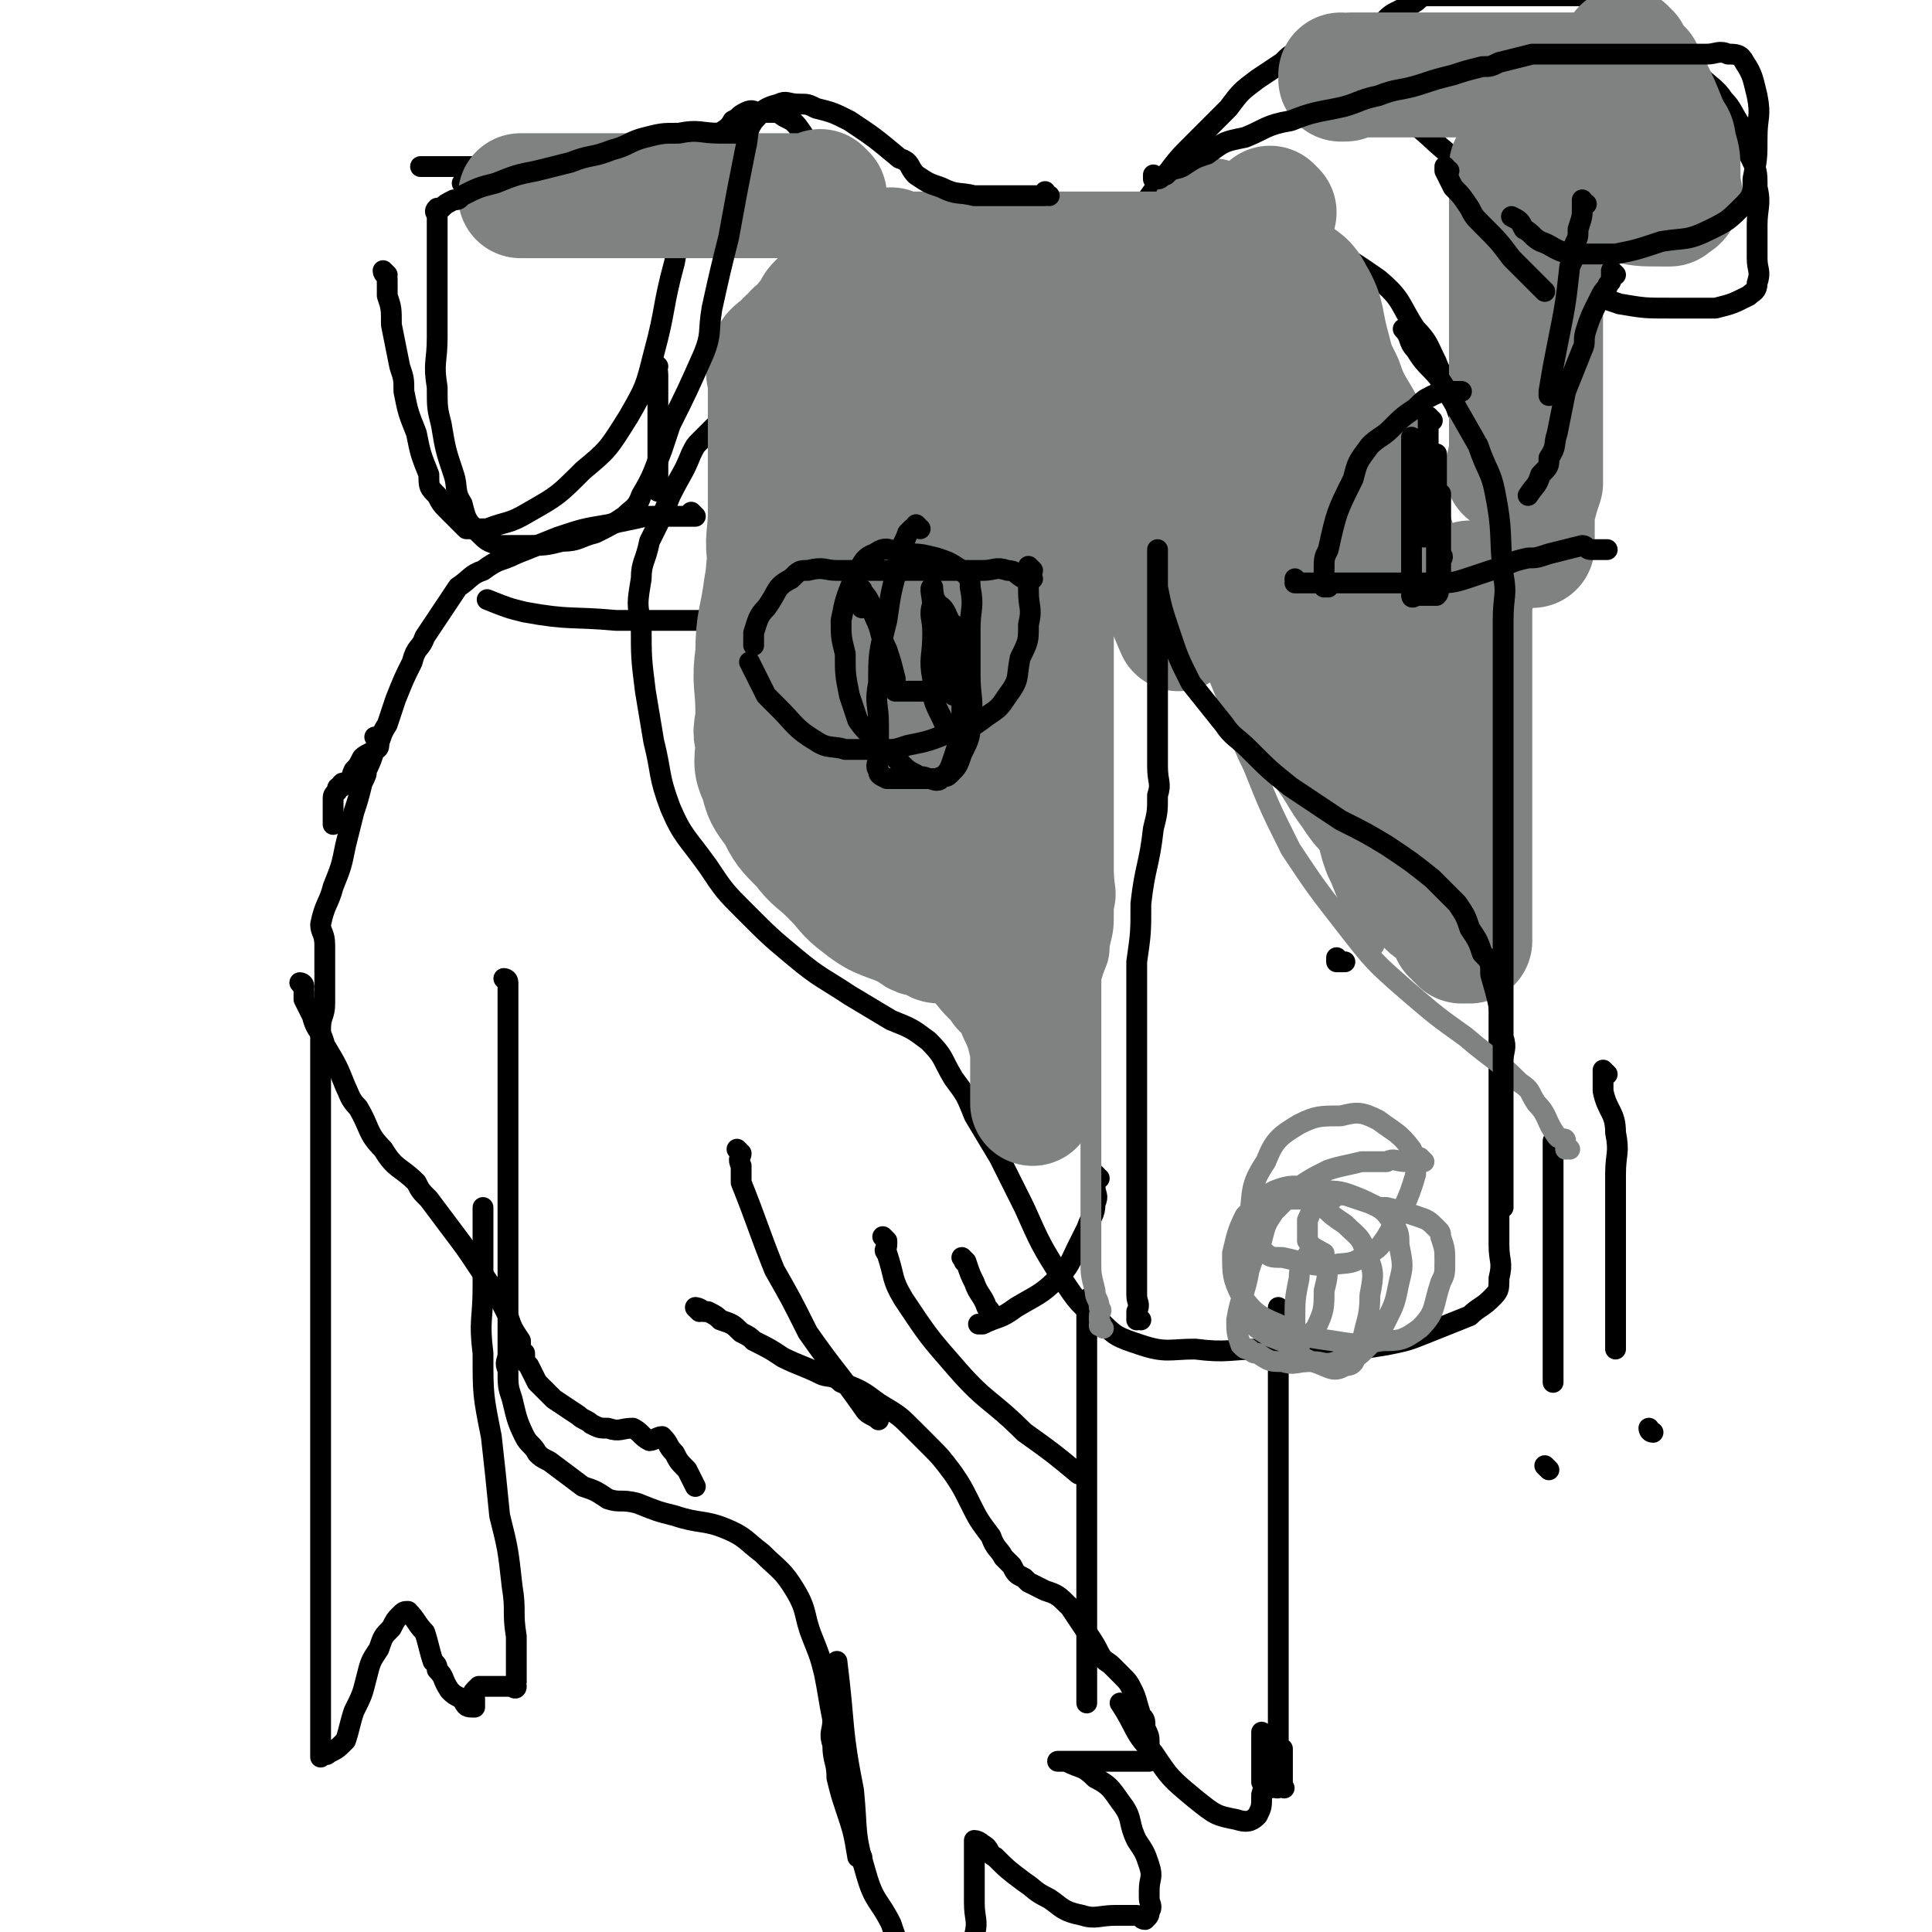
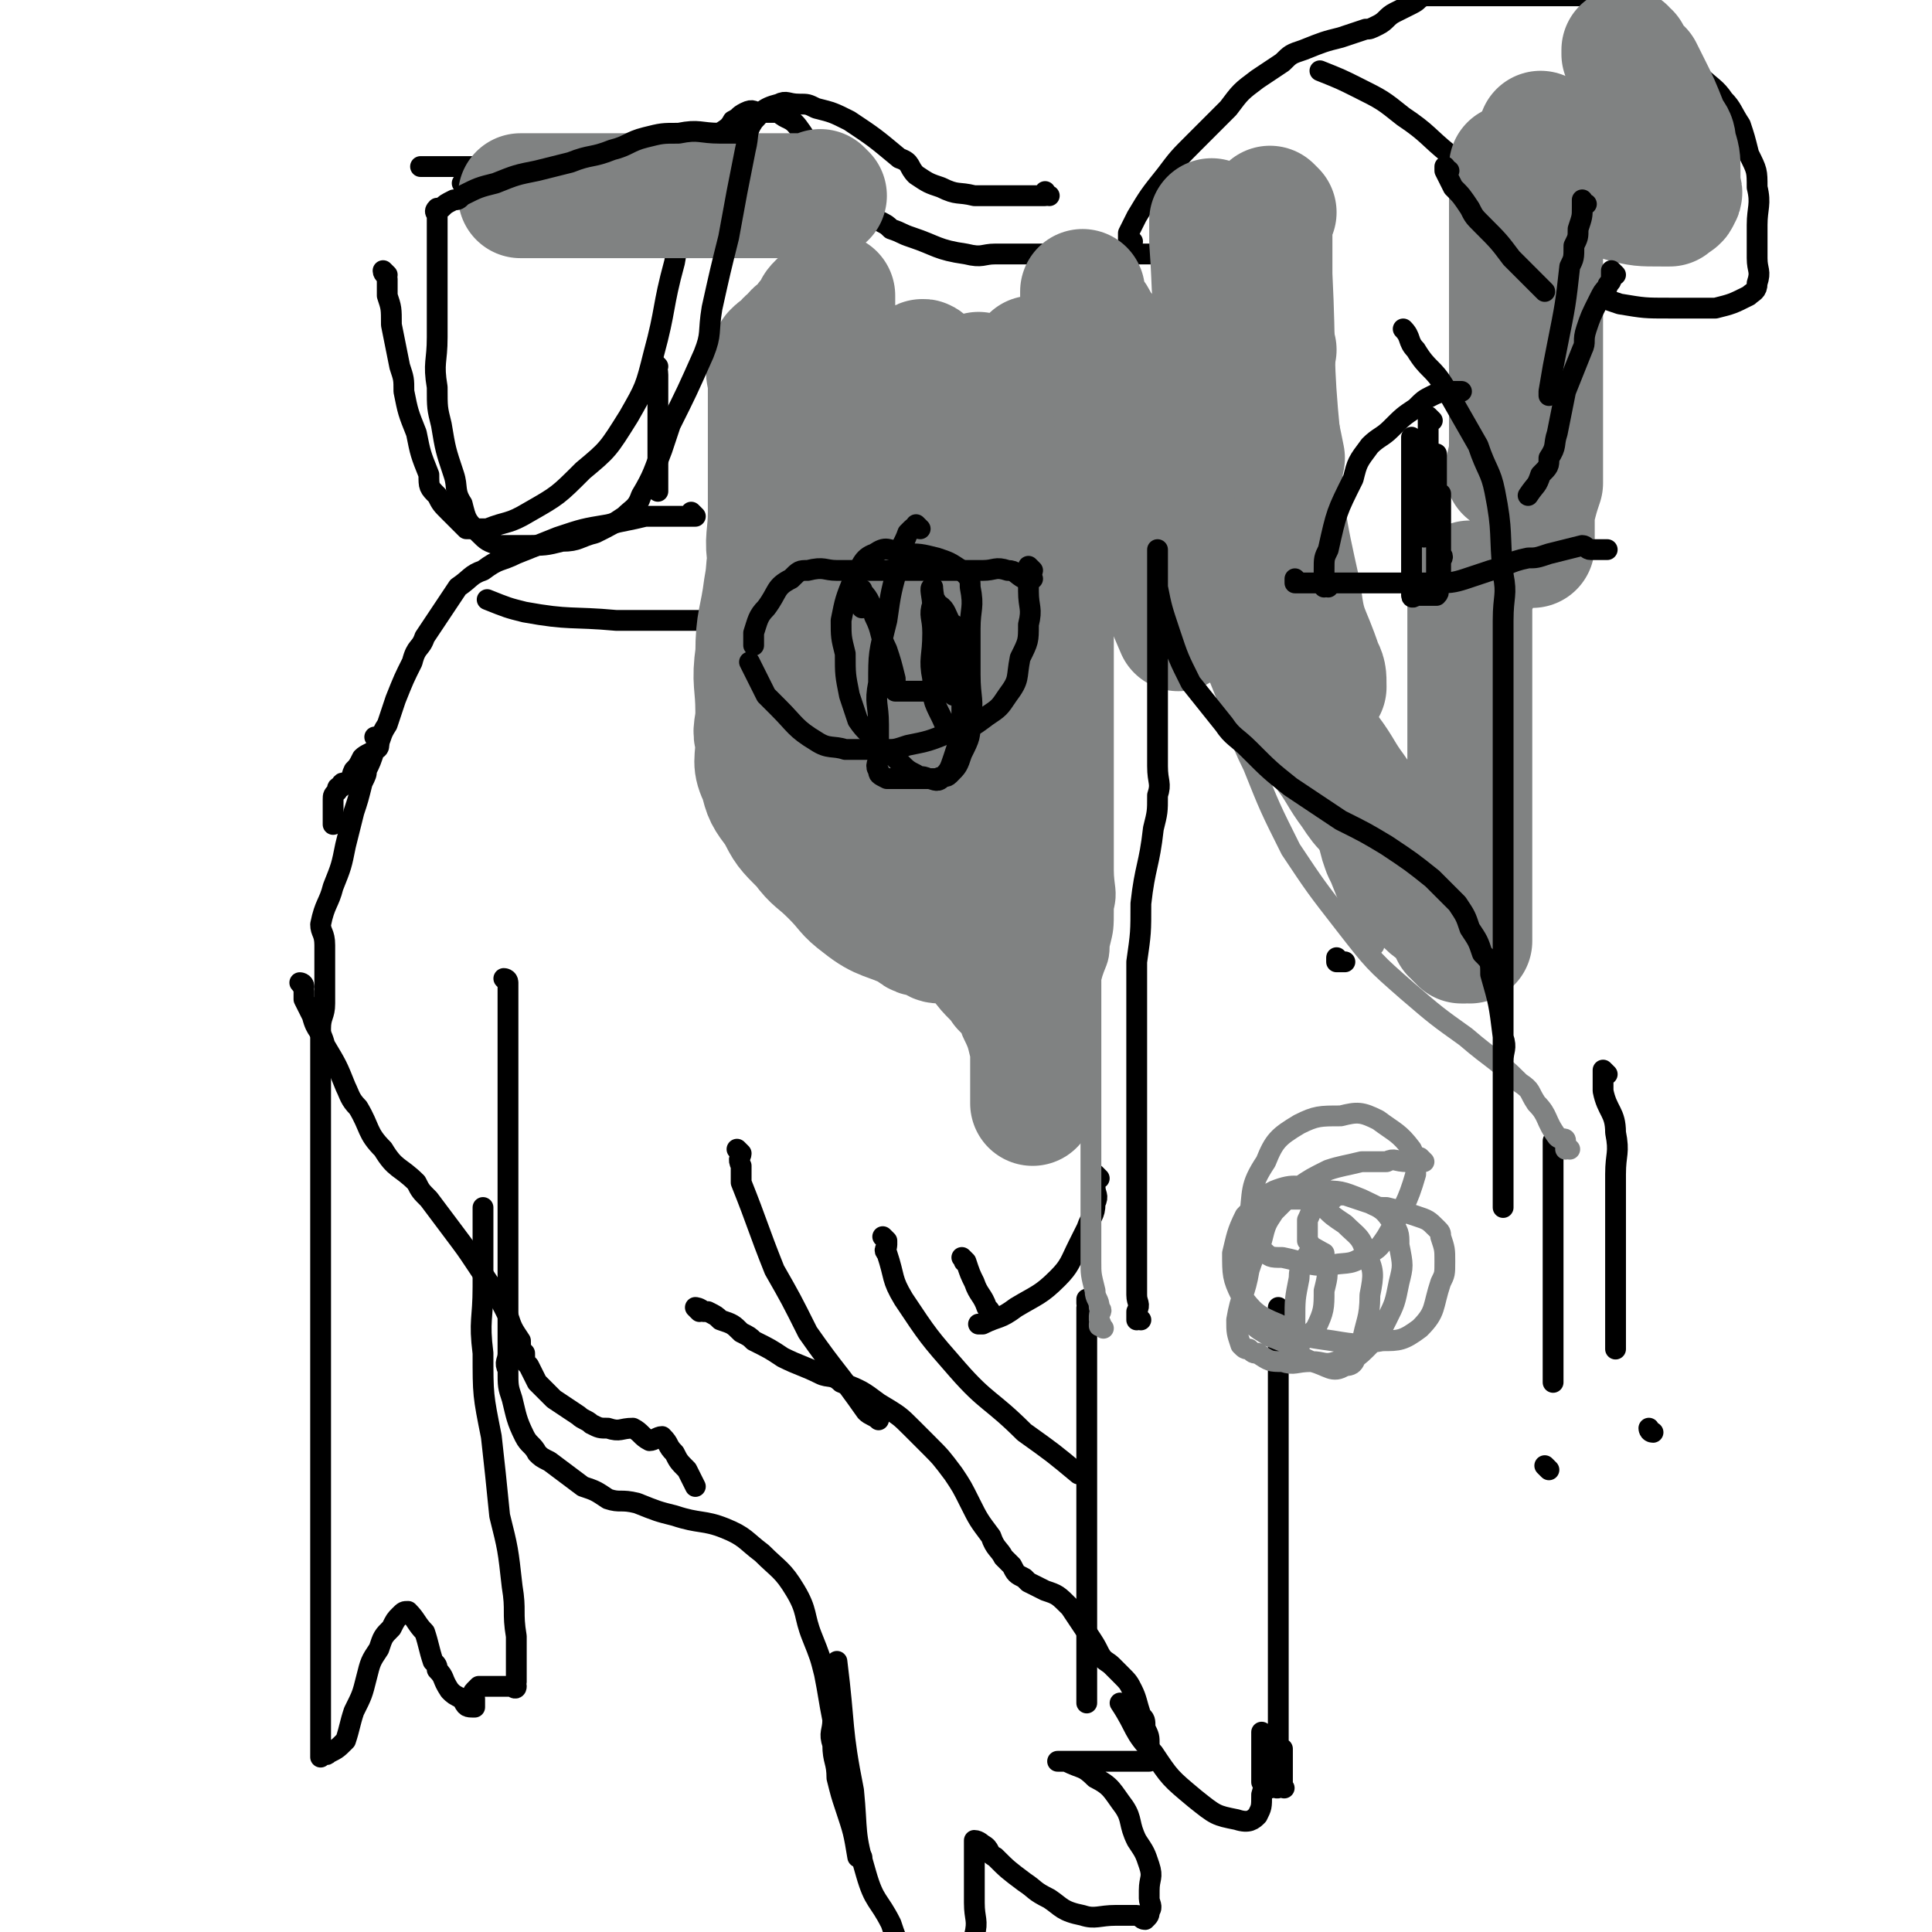
<svg xmlns="http://www.w3.org/2000/svg" viewBox="0 0 464 464" version="1.1">
  <g fill="none" stroke="#000000" stroke-width="5" stroke-linecap="round" stroke-linejoin="round">
    <path d="M397,344c-1,0 -1,-1 -1,-1 " />
    <path d="M322,231c0,0 -1,-1 -1,-1 0,0 0,0 0,1 0,0 0,0 0,0 1,0 0,-1 0,-1 0,0 0,1 0,1 1,0 1,0 1,0 1,0 1,0 1,0 " />
    <path d="M372,353c0,0 -1,-1 -1,-1 " />
-     <path d="M286,45c0,0 -1,0 -1,-1 0,0 0,1 0,1 0,0 0,0 0,0 1,0 0,-1 0,-1 1,1 2,1 3,2 1,0 1,0 2,1 4,1 4,1 7,3 6,2 6,2 12,5 11,5 12,5 22,12 6,5 5,6 9,12 3,3 3,4 5,8 1,3 2,3 3,6 2,4 1,4 3,8 1,2 1,2 2,4 1,2 1,2 3,3 1,1 1,1 1,2 1,1 1,1 1,2 1,2 1,2 2,4 0,2 0,3 1,5 0,3 0,3 0,5 0,3 0,3 0,6 0,2 0,2 0,5 0,3 0,3 0,6 0,5 0,5 0,10 0,8 0,8 0,15 0,3 0,3 0,6 0,3 0,3 0,6 0,4 0,4 0,8 0,2 0,2 0,5 0,3 0,3 0,6 0,5 0,5 0,9 0,3 0,3 0,6 0,2 -1,2 -1,5 0,2 0,2 0,5 0,4 0,4 0,8 0,4 0,4 0,8 0,5 0,5 0,9 0,4 0,4 0,8 0,3 0,3 0,6 0,2 0,2 0,3 0,4 0,4 0,7 0,2 0,2 0,3 0,3 0,3 0,6 0,3 0,3 0,6 0,5 0,5 0,11 0,4 1,4 0,8 0,3 0,3 -2,5 -2,2 -3,2 -5,4 -5,2 -5,2 -10,4 -5,2 -5,2 -10,3 -6,1 -6,1 -12,1 -4,1 -4,0 -8,0 -5,0 -5,0 -10,0 -8,0 -8,1 -16,0 -6,0 -7,1 -13,-1 -6,-2 -6,-2 -10,-6 -5,-4 -5,-4 -9,-10 -5,-8 -5,-8 -9,-17 -3,-6 -3,-6 -6,-12 -3,-5 -3,-5 -6,-10 -2,-5 -2,-5 -5,-9 -3,-5 -2,-5 -6,-9 -4,-3 -4,-3 -9,-5 -5,-3 -5,-3 -10,-6 -6,-4 -7,-4 -13,-9 -6,-5 -6,-5 -12,-11 -5,-5 -5,-5 -9,-11 -5,-7 -6,-7 -9,-14 -3,-8 -2,-8 -4,-16 -1,-6 -1,-6 -2,-12 -1,-8 -1,-8 -1,-16 -1,-5 -1,-5 0,-11 0,-4 1,-4 2,-9 3,-6 3,-6 5,-11 3,-6 3,-5 5,-10 1,-2 1,-2 2,-3 4,-4 4,-4 8,-8 4,-2 5,-2 9,-4 3,-3 3,-3 6,-6 2,-1 2,-1 4,-3 0,0 0,0 1,0 " />
    <path d="M186,143c0,0 -1,-1 -1,-1 0,0 0,0 1,1 0,0 0,0 0,0 -1,0 -1,-1 -2,0 0,0 0,0 -1,1 0,1 0,1 -1,1 -2,1 -2,1 -5,2 -3,1 -3,1 -6,2 -7,0 -7,0 -13,0 -5,0 -5,0 -10,0 -11,-1 -11,0 -22,-2 -4,-1 -4,-1 -9,-3 " />
    <path d="M93,66c0,0 -1,-1 -1,-1 0,0 1,1 1,1 0,0 0,0 0,0 0,0 -1,-1 -1,-1 0,0 1,1 1,1 0,0 0,0 0,0 0,0 -1,-1 -1,-1 0,1 1,1 1,2 0,2 0,2 0,4 1,3 1,3 1,7 1,5 1,5 2,10 1,3 1,3 1,6 1,5 1,5 3,10 1,5 1,5 3,10 0,3 0,3 2,5 1,2 1,2 3,4 1,1 1,1 2,2 1,1 1,1 2,2 1,0 1,0 2,0 1,0 1,0 1,0 1,0 1,0 2,0 5,-2 5,-1 10,-4 7,-4 7,-4 13,-10 6,-5 6,-5 11,-13 4,-7 4,-7 6,-15 3,-11 2,-11 5,-22 1,-5 0,-5 2,-9 1,-6 2,-6 4,-11 1,-4 0,-4 2,-7 1,-2 1,-2 3,-4 1,-1 2,-1 3,-3 2,-1 1,-1 3,-2 2,-1 2,0 3,0 1,0 1,0 1,0 1,0 1,0 3,0 0,0 0,0 1,0 2,2 3,1 5,4 3,4 2,5 4,9 1,5 1,5 3,9 1,2 1,2 2,4 1,1 1,1 2,2 1,2 1,2 2,3 " />
    <path d="M200,41c0,0 0,-1 -1,-1 -1,0 -1,1 -1,1 -3,0 -3,0 -6,0 -12,0 -12,0 -24,0 -11,0 -11,0 -23,0 -7,0 -7,-1 -14,0 -4,0 -4,0 -9,1 -3,1 -3,2 -6,2 -2,0 -2,0 -5,0 " />
    <path d="M152,40c0,0 -1,0 -1,-1 0,0 0,1 1,1 0,0 0,0 0,0 -1,0 -1,0 -3,0 -1,0 -1,0 -2,0 -4,0 -4,0 -7,0 -5,0 -5,0 -10,0 -6,0 -6,0 -12,0 -4,0 -4,0 -8,0 -5,0 -5,0 -9,0 " />
    <path d="M200,40c0,0 -1,0 -1,-1 0,0 0,1 1,1 0,0 0,0 0,0 0,0 -1,-1 -1,-1 0,1 1,2 1,3 1,1 1,1 1,1 1,2 1,3 2,4 2,2 2,2 4,4 2,2 2,1 4,2 2,1 2,1 3,2 3,1 2,1 5,2 6,2 6,3 13,4 4,1 4,0 7,0 3,0 3,0 6,0 4,0 4,0 9,0 2,0 2,0 5,0 2,0 2,0 4,0 0,0 0,0 1,0 1,0 1,0 2,0 2,0 2,0 4,0 1,0 1,0 3,0 1,0 1,0 3,0 1,0 1,0 3,0 " />
    <path d="M272,58c0,0 -1,-1 -1,-1 0,0 0,1 0,1 0,0 0,0 0,0 0,-1 0,-1 0,-2 1,-2 1,-2 2,-4 3,-5 3,-5 7,-10 3,-4 3,-4 7,-8 4,-4 4,-4 8,-8 3,-4 3,-4 7,-7 3,-2 3,-2 6,-4 2,-2 2,-2 5,-3 5,-2 5,-2 9,-3 3,-1 3,-1 6,-2 1,0 1,0 3,-1 2,-1 2,-2 4,-3 2,-1 2,-1 4,-2 2,-1 1,-1 3,-2 2,0 2,0 4,0 2,0 2,0 5,0 3,0 3,0 7,0 4,0 4,0 9,0 3,0 3,0 5,0 3,0 3,0 6,0 2,0 2,0 4,0 2,0 2,0 3,0 2,0 2,0 3,1 1,0 1,1 3,2 3,2 2,2 5,5 3,2 3,2 5,4 4,3 4,3 7,7 3,3 4,3 6,6 2,2 2,3 4,6 1,3 1,3 2,7 2,4 2,4 2,8 1,4 0,5 0,9 0,4 0,4 0,8 0,3 1,3 0,6 0,2 -1,2 -2,3 -4,2 -4,2 -8,3 -1,0 -1,0 -2,0 -5,0 -5,0 -9,0 -6,0 -6,0 -12,-1 -6,-2 -6,-2 -11,-5 -5,-4 -5,-4 -10,-9 -6,-5 -5,-6 -10,-11 -5,-6 -5,-6 -10,-11 -5,-4 -5,-5 -11,-9 -5,-4 -5,-4 -11,-7 -4,-2 -4,-2 -9,-4 " />
    <path d="M372,49c0,0 -1,0 -1,-1 0,0 0,1 0,1 0,0 0,0 0,0 1,0 0,-1 0,-1 0,1 0,1 0,2 0,1 0,1 0,2 0,3 0,3 0,6 0,2 0,2 0,4 0,8 0,8 0,16 0,2 0,2 0,5 0,4 0,4 0,9 0,4 0,4 0,7 0,1 0,1 0,3 0,2 0,2 0,4 0,1 0,1 0,2 0,1 0,1 0,2 0,1 0,1 0,2 0,1 0,1 0,2 0,0 0,0 0,0 " />
    <path d="M382,75c0,0 -1,-1 -1,-1 0,0 0,1 0,1 0,0 0,0 0,0 1,0 0,-1 0,-1 0,0 0,1 0,2 -1,4 -1,4 -3,8 -1,4 -1,4 -1,8 -2,6 -1,6 -2,12 -2,6 -2,6 -4,13 0,0 0,0 0,1 " />
    <path d="M167,124c0,0 -1,-1 -1,-1 0,0 1,1 1,1 -1,0 -1,0 -2,0 -1,0 -1,0 -2,0 -4,0 -4,0 -8,0 -4,1 -5,1 -9,2 -6,1 -6,1 -12,3 -5,2 -5,2 -10,4 -4,2 -4,1 -8,4 -3,1 -3,2 -6,4 -2,3 -2,3 -4,6 -2,3 -2,3 -4,6 -1,3 -2,2 -3,6 -2,4 -2,4 -4,9 -1,3 -1,3 -2,6 -2,3 -1,3 -3,6 -1,1 -2,1 -3,2 -1,2 -1,2 -2,3 -1,2 0,2 -1,3 0,0 -1,0 -1,0 -1,0 -1,0 -1,1 -1,0 -1,0 -1,1 -1,1 -1,1 -1,2 0,1 0,1 0,3 0,1 0,1 0,3 0,0 0,0 0,0 " />
    <path d="M91,178c0,0 -1,-1 -1,-1 0,0 1,0 1,1 0,0 0,0 0,0 0,1 0,1 0,1 0,1 -1,1 -1,1 -1,3 -1,3 -2,5 0,1 0,1 -1,3 -1,4 -1,4 -2,7 -1,4 -1,4 -2,8 -1,5 -1,5 -3,10 -1,4 -2,4 -3,9 0,2 1,2 1,5 0,4 0,4 0,7 0,4 0,4 0,7 0,3 -1,3 -1,6 0,4 0,4 0,9 0,3 0,3 0,6 0,5 0,5 0,9 0,5 0,5 0,9 0,3 0,3 0,5 0,8 0,8 0,15 0,7 0,7 0,14 0,5 0,5 0,11 0,4 0,4 0,8 0,4 0,4 0,8 0,4 0,4 0,7 0,4 0,4 0,9 0,5 0,5 0,10 0,4 0,4 0,8 0,5 0,5 0,9 0,4 0,4 0,8 0,4 0,4 0,8 0,3 0,3 0,6 0,3 0,3 0,6 0,2 0,2 0,4 0,2 0,2 0,3 0,1 0,2 0,3 0,0 0,-1 0,-1 1,0 1,1 2,0 2,-1 2,-1 4,-3 1,-3 1,-4 2,-7 2,-4 2,-4 3,-8 1,-4 1,-4 3,-7 1,-3 1,-3 3,-5 1,-2 1,-2 2,-3 1,-1 1,-1 2,-1 2,2 2,3 4,5 1,3 1,4 2,7 1,1 1,1 1,2 2,2 1,2 3,5 1,1 1,1 3,2 1,2 1,2 3,2 0,1 0,1 0,0 0,0 0,-1 0,-2 0,-1 -1,-1 0,-2 0,0 0,0 1,-1 1,0 1,0 2,0 1,0 1,0 2,0 0,0 0,0 1,0 1,0 1,0 1,0 1,0 1,0 1,0 0,0 0,0 1,0 0,0 0,0 1,0 0,0 0,0 0,0 0,1 -1,0 -1,0 0,0 1,0 1,-1 0,0 0,0 0,-1 0,-1 0,-1 0,-1 0,0 0,0 0,-1 0,0 0,0 0,-1 0,0 0,0 0,-1 0,-1 0,-1 0,-3 0,-2 0,-2 0,-3 -1,-6 0,-6 -1,-12 -1,-9 -1,-9 -3,-17 -1,-10 -1,-10 -2,-19 -2,-10 -2,-10 -2,-20 -1,-8 0,-8 0,-16 0,-5 0,-5 0,-10 0,-3 0,-3 0,-6 0,-1 0,-1 0,-3 " />
    <path d="M73,237c0,0 -1,-1 -1,-1 0,0 1,0 1,1 0,0 0,0 0,0 0,0 -1,-1 -1,-1 0,0 1,1 1,2 0,1 0,1 0,2 1,2 1,2 2,4 1,4 2,3 3,7 3,5 3,5 5,10 1,2 1,3 3,5 3,5 2,6 6,10 3,5 4,4 8,8 1,2 1,2 3,4 3,4 3,4 6,8 3,4 3,4 5,7 2,3 2,3 4,6 2,3 2,3 4,7 1,3 1,3 3,6 0,2 0,2 1,3 0,2 0,2 1,3 1,2 1,2 2,4 2,2 2,2 4,4 3,2 3,2 6,4 1,1 2,1 3,2 2,1 2,1 4,1 3,1 3,0 6,0 2,1 2,2 4,3 1,0 2,-1 3,-1 2,2 1,2 3,4 1,2 1,2 3,4 1,2 1,2 2,4 " />
    <path d="M122,236c0,0 -1,-1 -1,-1 0,0 1,0 1,1 0,1 0,1 0,2 0,1 0,1 0,2 0,2 0,2 0,5 0,2 0,2 0,5 0,6 0,6 0,12 0,7 0,7 0,14 0,4 0,4 0,8 0,7 0,7 0,13 0,7 0,7 0,14 0,7 0,7 0,14 0,2 -1,2 0,4 0,4 0,4 1,7 1,4 1,5 3,9 1,2 2,2 3,4 1,1 1,1 3,2 4,3 4,3 8,6 3,1 3,1 6,3 3,1 3,0 7,1 5,2 5,2 9,3 6,2 7,1 12,3 5,2 5,3 9,6 4,4 5,4 8,9 3,5 2,6 4,11 2,5 2,5 3,9 1,5 1,6 2,11 0,3 -1,3 0,6 0,4 1,4 1,8 1,4 1,4 2,7 2,6 2,6 3,12 0,0 0,0 1,0 " />
    <path d="M168,315c0,0 -1,-1 -1,-1 0,0 0,0 1,1 0,0 0,0 0,0 0,0 -1,-1 -1,-1 0,0 1,0 2,1 0,0 0,0 1,0 2,1 2,1 3,2 3,1 3,1 5,3 2,1 2,1 3,2 4,2 4,2 7,4 4,2 5,2 9,4 2,1 3,0 5,2 5,2 5,2 9,5 5,3 5,3 8,6 2,2 2,2 4,4 3,3 3,3 6,7 2,3 2,3 4,7 2,4 2,4 5,8 1,3 2,3 3,5 1,1 1,1 2,2 1,2 1,2 3,3 0,0 0,0 1,1 2,1 2,1 4,2 3,1 3,1 6,4 2,3 2,3 4,6 2,3 2,3 3,5 1,2 2,2 3,3 1,1 1,1 2,2 2,2 2,2 3,4 1,2 1,3 2,6 1,1 1,1 1,3 1,2 1,2 1,4 0,0 0,0 0,0 0,1 0,1 0,1 0,0 0,0 0,0 0,1 0,1 0,2 0,0 0,0 0,1 0,0 0,0 0,0 0,0 0,0 0,0 0,0 0,0 -1,0 0,0 0,0 -1,0 -1,0 -1,0 -2,0 -2,0 -2,0 -5,0 -3,0 -3,0 -6,0 -2,0 -2,0 -4,0 -1,0 -2,0 -3,0 0,0 1,0 2,0 4,2 4,1 7,4 4,2 4,3 7,7 2,3 1,4 3,8 2,3 2,3 3,6 1,3 0,3 0,6 0,1 0,1 0,2 0,1 1,2 0,3 0,1 0,1 -1,2 -1,0 -1,-1 -2,-1 -3,0 -3,0 -5,0 -4,0 -5,1 -8,0 -5,-1 -5,-2 -8,-4 -4,-2 -3,-2 -6,-4 -4,-3 -4,-3 -7,-6 -2,-1 -1,-2 -3,-3 0,0 -1,-1 -2,-1 0,3 0,4 0,8 0,3 0,3 0,7 0,4 1,4 0,8 0,3 1,4 0,6 -1,2 -2,2 -5,2 -3,1 -4,1 -7,-1 -3,-1 -3,-2 -6,-5 -1,-2 -1,-2 -2,-5 -3,-6 -4,-5 -6,-12 -3,-10 -2,-10 -3,-20 -3,-15 -2,-15 -4,-31 " />
    <path d="M262,313c0,0 -1,-1 -1,-1 0,0 0,0 0,1 1,0 0,0 0,1 0,2 0,2 0,4 0,6 0,6 0,12 0,10 0,10 0,19 0,10 0,10 0,19 0,8 0,8 0,17 0,5 0,5 0,11 0,4 0,4 0,8 0,2 0,2 0,5 0,0 0,0 0,0 " />
    <path d="M308,315c0,0 -1,-1 -1,-1 0,0 0,0 0,1 0,0 0,0 0,0 1,0 0,-1 0,-1 0,0 0,1 0,2 0,1 0,1 0,1 0,2 0,2 0,5 0,2 0,2 0,4 0,6 0,6 0,11 0,4 0,4 0,7 0,6 0,6 0,13 0,7 0,7 0,15 0,2 0,2 0,5 0,5 0,5 0,10 0,2 0,2 0,5 0,4 0,4 0,8 0,2 0,2 0,5 0,3 0,3 0,5 0,1 0,1 0,2 0,2 0,2 0,4 0,2 0,2 0,3 0,1 1,1 1,1 0,1 0,1 0,2 0,2 0,2 0,4 0,0 0,0 0,1 0,1 0,1 0,1 0,1 0,1 0,1 0,0 0,0 0,0 0,0 0,0 0,0 1,1 0,0 0,0 0,0 0,0 -1,0 0,1 -1,0 -1,0 -1,0 -1,1 -1,0 -1,0 -1,0 -2,-1 0,-2 0,-2 0,-4 0,-2 0,-2 0,-4 0,-1 0,-1 0,-2 0,-1 0,-2 0,-2 0,0 0,0 0,0 0,1 0,1 0,2 0,2 0,2 0,4 0,1 0,1 0,3 0,3 1,3 0,6 0,3 0,3 -1,5 -1,1 -2,2 -5,1 -5,-1 -5,-1 -10,-5 -6,-5 -6,-5 -10,-11 -5,-5 -4,-6 -8,-12 " />
    <path d="M178,277c0,0 -1,-1 -1,-1 0,0 0,0 1,1 0,0 0,0 0,0 0,1 -1,1 0,3 0,2 0,2 0,4 4,10 4,11 8,21 4,7 4,7 8,15 7,10 7,9 14,19 1,1 2,1 3,2 " />
    <path d="M213,298c0,0 -1,-1 -1,-1 0,0 0,0 1,1 0,0 0,0 0,0 0,0 0,0 0,1 0,1 -1,1 0,2 2,6 1,6 4,11 6,9 6,9 13,17 7,8 8,7 16,15 7,5 7,5 13,10 0,0 0,0 0,0 " />
    <path d="M232,303c0,0 -1,-1 -1,-1 0,0 0,0 1,1 0,0 0,0 0,0 0,0 -1,0 0,0 1,3 1,3 2,5 1,3 2,3 3,6 1,1 1,1 1,3 " />
    <path d="M264,283c0,0 -1,-1 -1,-1 0,0 0,0 0,1 1,0 0,0 0,1 0,1 0,1 0,1 0,2 1,2 0,4 0,3 -1,3 -2,6 -1,2 -1,2 -2,4 -2,4 -2,5 -5,8 -4,4 -5,4 -10,7 -4,3 -4,2 -8,4 0,0 0,0 -1,0 " />
    <path d="M374,275c0,0 -1,-1 -1,-1 0,0 0,0 0,1 0,0 0,0 0,1 0,0 0,0 0,1 0,3 0,3 0,6 0,5 0,5 0,10 0,6 0,6 0,13 0,6 0,6 0,12 0,4 0,4 0,8 0,3 0,3 0,6 0,0 0,0 0,0 " />
    <path d="M386,258c0,0 -1,-1 -1,-1 0,0 0,0 0,1 0,0 0,0 0,0 1,0 0,-1 0,-1 0,0 0,1 0,2 0,1 0,1 0,3 1,5 3,5 3,10 1,5 0,5 0,10 0,7 0,7 0,13 0,6 0,6 0,13 0,5 0,5 0,10 0,3 0,3 0,6 " />
  </g>
  <g fill="none" stroke="#808282" stroke-width="5" stroke-linecap="round" stroke-linejoin="round">
    <path d="M342,279c0,0 -1,-1 -1,-1 0,0 0,0 0,1 0,0 0,0 0,0 -1,0 -1,0 -2,0 -1,0 -1,0 -1,0 -3,0 -3,-1 -5,0 -3,0 -3,0 -6,0 -4,1 -5,1 -8,2 -4,2 -4,2 -7,4 -3,3 -3,3 -6,6 -2,3 -2,3 -3,7 -2,4 -2,4 -3,7 -1,6 -2,6 -3,12 0,3 0,3 1,6 1,1 1,1 2,1 1,1 1,1 2,1 3,2 3,2 6,2 3,1 3,0 7,0 3,0 3,1 6,0 3,0 4,0 7,-3 3,-3 3,-3 5,-7 2,-4 2,-4 3,-9 1,-4 1,-4 0,-9 0,-3 0,-3 -2,-6 -2,-3 -3,-3 -7,-5 -5,-2 -5,-2 -10,-2 -5,-1 -6,-2 -11,0 -4,2 -4,3 -7,6 -2,4 -2,5 -3,9 0,5 0,6 2,10 3,4 4,5 9,7 5,3 6,3 13,4 6,1 6,1 12,0 4,0 5,0 9,-3 4,-4 3,-5 5,-11 1,-2 1,-2 1,-5 0,-3 0,-3 -1,-6 0,-1 0,-1 -1,-2 -2,-2 -2,-2 -5,-3 -3,-1 -3,-1 -7,-2 -2,0 -2,0 -4,-1 -3,-1 -3,-1 -6,-2 -2,0 -2,0 -3,1 -3,0 -3,0 -6,0 -3,0 -3,0 -5,0 -1,0 -1,-1 -2,0 -1,0 -1,0 -2,2 -1,1 -1,2 -2,3 0,1 -1,1 -1,2 0,3 0,4 1,5 2,2 2,2 5,2 5,1 6,2 11,2 4,-1 5,0 8,-2 4,-2 4,-2 6,-5 4,-7 5,-8 7,-15 0,-3 0,-4 -1,-6 -3,-4 -4,-4 -8,-7 -4,-2 -5,-2 -9,-1 -5,0 -6,0 -10,2 -5,3 -6,4 -8,9 -4,6 -3,7 -4,14 -2,6 -2,6 -2,13 0,5 0,5 2,10 1,3 2,3 5,5 3,1 4,2 6,1 3,0 3,-1 5,-3 2,-4 2,-5 2,-9 1,-4 1,-4 0,-7 0,-1 0,-2 0,-2 -2,-1 -3,-2 -3,-1 -2,3 -3,4 -3,7 -1,5 -1,5 -1,10 0,4 0,4 1,7 0,2 1,2 3,3 4,1 5,3 8,1 3,0 2,-2 4,-5 1,-6 2,-6 2,-12 1,-5 1,-6 -1,-10 -1,-4 -2,-4 -5,-7 -3,-2 -3,-2 -5,-4 -1,-1 -2,-1 -2,0 -1,0 -1,1 -2,3 0,2 0,3 0,5 1,1 1,2 2,3 1,0 1,0 2,0 " />
    <path d="M265,319c0,0 -1,-1 -1,-1 0,0 0,0 0,0 0,0 0,0 0,0 1,1 0,0 0,0 0,0 0,1 0,0 1,0 0,0 0,-1 0,0 0,0 0,-1 0,-1 1,-1 0,-2 0,-2 -1,-2 -1,-4 -1,-4 -1,-4 -1,-7 0,-9 0,-9 0,-18 0,-8 0,-8 0,-16 0,-6 0,-6 0,-13 0,-5 0,-5 0,-11 0,-5 0,-5 0,-10 1,-4 2,-4 2,-8 1,-4 1,-4 1,-9 1,-4 0,-5 0,-9 0,-5 0,-5 0,-11 0,-5 0,-5 0,-11 0,-4 0,-4 0,-8 0,-6 0,-6 0,-11 0,-8 0,-8 0,-15 0,-7 0,-7 0,-14 0,-6 0,-6 0,-13 0,-6 0,-6 0,-12 0,-4 0,-4 0,-9 0,-3 0,-3 0,-7 0,-1 1,-1 0,-3 0,-1 0,-1 -1,-2 " />
    <path d="M377,276c0,0 -1,-1 -1,-1 0,0 0,0 0,1 0,0 0,0 0,0 1,0 0,0 0,-1 0,0 0,0 0,-1 0,-1 -1,0 -2,-1 -3,-4 -2,-5 -5,-8 -2,-3 -1,-3 -4,-5 -6,-6 -6,-5 -13,-11 -7,-5 -7,-5 -14,-11 -8,-7 -8,-7 -15,-16 -7,-9 -7,-9 -13,-18 -5,-10 -5,-10 -9,-20 -4,-8 -3,-8 -6,-17 -3,-11 -4,-11 -6,-23 -3,-10 -2,-10 -4,-20 -1,-8 -1,-8 -2,-15 0,-6 0,-6 0,-11 0,-1 0,-1 0,-1 " />
    <path d="M318,197c0,0 -1,0 -1,-1 0,0 0,0 0,0 1,-3 0,-3 0,-6 0,-3 0,-3 0,-5 0,-9 0,-9 0,-18 0,-16 1,-16 0,-32 0,-6 0,-6 -2,-12 -1,-5 -2,-11 -3,-9 -1,6 0,12 0,24 1,15 1,15 2,30 1,11 1,11 2,22 1,8 2,8 4,16 1,3 1,3 2,5 2,5 2,5 4,10 1,2 2,2 3,4 1,1 0,1 1,2 " />
  </g>
  <g fill="none" stroke="#808282" stroke-width="30" stroke-linecap="round" stroke-linejoin="round">
    <path d="M249,257c0,0 -1,-1 -1,-1 0,0 0,0 0,1 0,0 0,0 0,0 1,0 0,0 0,-1 0,-2 0,-2 0,-4 1,-3 0,-3 0,-6 0,-14 0,-14 0,-27 0,-11 0,-11 0,-23 0,-9 0,-9 0,-19 0,-12 0,-12 0,-23 0,-5 0,-5 0,-9 0,-6 0,-6 0,-12 0,-3 0,-3 0,-5 0,-4 0,-4 0,-7 0,-4 0,-4 0,-8 0,-3 0,-3 0,-6 0,-1 0,-1 0,-3 0,-2 0,-2 0,-5 0,-3 0,-3 0,-5 0,-2 0,-2 0,-4 0,-2 0,-2 0,-3 0,0 0,-1 0,-1 0,1 0,2 0,3 0,2 0,2 0,4 0,10 0,10 0,21 0,15 0,15 0,30 0,15 0,15 0,30 0,8 0,8 0,16 0,9 0,9 0,17 0,7 0,7 0,13 0,7 0,7 0,15 0,5 0,5 0,11 0,2 0,2 0,5 0,4 0,4 0,7 0,2 0,2 0,3 0,1 0,1 0,2 0,1 0,1 0,2 0,0 0,0 0,0 0,0 0,0 0,0 0,-1 0,-1 0,-2 0,-1 0,-1 0,-2 0,-5 1,-5 0,-9 -1,-4 -1,-5 -3,-9 -1,-3 -1,-3 -4,-6 -2,-3 -3,-3 -5,-6 -3,-4 -3,-4 -6,-7 -4,-4 -4,-4 -8,-8 -4,-3 -5,-2 -8,-6 -6,-6 -5,-6 -10,-12 -5,-5 -5,-5 -8,-11 -3,-4 -3,-5 -4,-9 -2,-7 -2,-7 -4,-15 -1,-7 -2,-7 -3,-14 0,-7 0,-7 0,-14 -1,-6 0,-6 0,-12 0,-5 0,-5 0,-11 0,-5 0,-5 0,-9 0,-4 0,-4 0,-7 0,-3 0,-3 0,-5 0,-1 -1,-1 0,-3 0,-1 0,-1 1,-3 1,-1 1,-1 3,-2 0,-1 0,-1 1,-1 1,-2 1,-2 3,-3 1,-2 1,-2 3,-4 0,-1 0,-1 1,-2 2,-1 2,-1 3,-2 0,0 0,0 0,0 0,2 0,2 0,4 0,2 0,2 0,4 -2,11 -2,11 -4,23 -3,21 -3,21 -6,43 0,5 0,5 -1,10 0,7 -1,7 -1,14 -1,4 -1,5 1,8 1,1 4,2 5,0 7,-10 6,-12 10,-24 5,-16 4,-17 9,-33 2,-8 2,-8 4,-16 1,-6 1,-6 3,-13 1,-2 1,-5 2,-4 1,2 0,5 1,11 0,19 0,19 0,38 0,14 0,14 0,28 0,11 -1,11 0,22 0,7 0,8 2,13 1,2 3,1 3,0 3,-14 2,-15 3,-30 2,-19 2,-19 3,-38 1,-9 1,-9 1,-18 1,-5 0,-5 0,-11 0,-5 0,-5 0,-9 0,-1 0,-4 0,-3 0,4 0,6 0,13 0,24 0,24 0,49 0,17 0,17 0,35 0,8 0,8 0,15 0,5 0,5 0,9 0,1 1,3 0,2 0,-8 1,-11 0,-21 -1,-14 -1,-14 -4,-28 -2,-12 -1,-12 -4,-24 -3,-9 -3,-9 -6,-17 -2,-3 -2,-3 -4,-6 -2,-2 -2,-3 -6,-4 -3,-2 -3,-2 -7,-2 -4,0 -4,-1 -7,1 -4,2 -4,3 -6,7 -3,6 -3,6 -5,12 -2,5 -1,5 -2,10 -1,8 -2,8 -2,16 -1,7 0,7 0,14 0,4 -1,4 0,7 0,5 -1,5 1,9 1,4 1,4 4,8 2,4 2,4 6,8 3,4 3,3 7,7 4,4 3,4 7,7 5,4 6,3 12,6 2,2 2,1 5,2 1,1 1,1 2,1 " />
-     <path d="M215,61c0,0 -1,-1 -1,-1 0,0 0,1 1,1 0,0 0,0 0,0 0,0 -1,-1 -1,-1 0,0 1,1 1,1 1,0 1,0 1,0 2,0 2,0 5,0 2,0 2,0 3,0 5,0 5,0 10,0 5,0 5,0 10,0 5,0 5,0 10,0 2,0 2,0 4,0 3,0 3,0 6,0 3,0 3,0 6,0 2,0 2,0 4,0 1,0 1,0 2,0 1,0 1,0 2,0 1,0 1,0 2,0 2,0 2,0 3,0 2,0 2,0 4,0 3,0 3,0 5,0 1,0 1,0 2,0 2,0 2,0 3,0 1,0 1,0 3,0 0,0 0,0 0,0 1,0 1,0 2,0 0,0 0,0 1,0 0,0 0,0 1,0 0,1 0,1 1,1 2,2 2,1 4,3 3,3 4,2 6,6 3,5 2,6 4,13 1,4 1,4 3,8 2,6 3,6 6,12 1,5 1,5 2,10 2,6 2,6 3,12 2,5 2,5 3,10 2,6 3,6 4,12 2,4 2,4 2,9 1,3 0,3 0,7 1,4 2,4 3,9 1,3 0,4 1,8 0,1 1,1 1,2 1,1 1,0 2,1 " />
    <path d="M354,141c0,0 -1,-1 -1,-1 0,0 0,1 0,2 0,1 0,1 0,2 0,4 0,4 0,9 0,3 0,3 0,6 0,8 0,8 0,15 0,8 0,8 0,15 0,4 0,4 0,7 0,10 0,10 0,19 0,1 0,1 0,2 0,2 0,2 0,3 0,1 0,1 0,2 0,2 0,2 0,3 0,1 0,1 0,1 0,0 0,0 0,0 0,-1 0,0 -1,0 0,0 0,0 -1,0 0,-1 0,-1 -1,-1 0,-1 0,-1 -1,-1 -1,-2 -1,-2 -2,-4 -2,-2 -2,-1 -4,-3 -1,-2 -1,-2 -2,-4 -2,-3 -2,-3 -4,-6 -4,-6 -4,-6 -8,-12 -2,-2 -2,-2 -4,-5 -3,-4 -3,-5 -6,-9 -3,-4 -3,-4 -6,-8 -3,-4 -3,-3 -5,-7 -2,-2 -1,-2 -2,-4 -2,-5 -2,-5 -4,-10 -4,-9 -4,-9 -9,-18 -2,-3 -2,-3 -4,-7 -3,-6 -2,-6 -6,-12 -4,-8 -4,-7 -8,-15 -3,-5 -3,-5 -6,-11 -2,-3 -2,-3 -3,-5 -2,-3 -2,-3 -3,-7 -1,-2 -2,-2 -3,-5 0,-1 0,-1 0,-2 " />
    <path d="M268,83c0,0 -1,-1 -1,-1 0,0 0,0 0,1 1,0 0,0 0,1 0,1 0,1 0,2 0,1 0,1 0,3 0,2 0,2 0,4 3,17 2,17 6,33 4,13 5,13 10,25 " />
    <path d="M292,54c0,0 -1,-1 -1,-1 0,0 0,1 0,1 0,0 0,0 0,0 0,1 0,1 0,2 0,1 0,1 0,2 1,13 0,14 3,26 8,33 10,33 19,66 " />
    <path d="M306,51c0,0 -1,-1 -1,-1 0,1 0,2 0,4 0,2 0,2 0,5 0,3 0,3 0,7 1,20 0,20 2,40 1,19 1,19 5,37 1,9 2,8 5,17 1,2 1,2 1,5 " />
    <path d="M306,84c0,0 -1,-1 -1,-1 0,0 0,1 0,2 0,1 0,1 0,2 0,4 0,4 0,8 1,3 1,3 1,6 1,4 1,4 2,9 " />
-     <path d="M323,19c0,0 -1,0 -1,-1 0,0 0,1 0,1 0,0 0,0 0,0 1,0 0,0 0,-1 0,0 0,1 0,1 1,0 1,0 1,0 1,0 0,-1 1,-1 2,0 2,0 4,0 4,0 4,0 8,0 3,0 3,0 6,0 6,0 6,0 12,0 3,0 3,0 5,0 3,0 3,0 6,0 2,0 2,0 3,0 3,0 3,0 5,0 2,0 2,0 4,0 1,0 1,0 2,0 1,1 1,1 2,2 2,1 1,1 2,2 1,1 1,1 2,1 1,0 1,0 1,0 1,0 1,0 2,0 0,0 -1,0 -1,0 1,1 1,1 1,2 1,1 1,1 1,1 0,0 0,0 0,0 0,0 0,0 0,0 1,0 0,-1 0,-1 0,1 0,1 0,2 0,0 1,0 1,0 0,0 0,1 0,1 0,1 1,1 1,2 1,1 1,1 1,2 0,1 0,1 0,3 0,1 0,1 0,3 0,1 0,1 0,3 0,1 0,1 0,3 0,0 0,0 0,0 -2,0 -2,0 -4,0 -1,0 -1,0 -2,-1 -3,-2 -3,-2 -6,-4 -3,-3 -3,-3 -5,-6 -2,-3 -2,-3 -3,-6 -1,-1 -1,-1 -1,-1 " />
    <path d="M391,13c0,0 -1,0 -1,-1 0,0 0,1 0,1 0,0 0,0 0,0 1,0 0,-1 0,-1 0,0 0,1 0,1 1,1 1,1 2,2 1,1 1,1 2,2 1,2 1,2 2,4 2,4 2,4 4,9 1,3 2,2 2,5 1,3 1,3 1,6 0,2 0,2 0,4 0,1 1,1 0,2 0,1 -1,1 -2,2 -1,0 -1,0 -2,0 -5,0 -5,0 -9,-1 -3,-1 -3,-1 -6,-3 -3,-2 -3,-2 -5,-5 -2,-2 -2,-2 -3,-4 -2,-1 -2,-1 -3,-2 -1,-1 -2,-1 -3,-2 0,0 0,0 0,0 0,4 0,4 0,7 0,7 0,7 0,14 0,12 0,12 0,24 0,10 0,10 0,20 0,4 0,4 0,9 0,5 0,5 0,10 -1,3 -1,3 -2,7 0,2 0,2 0,4 0,2 0,2 0,3 0,1 0,1 0,1 0,0 0,0 0,0 0,-5 0,-5 0,-10 0,-7 0,-7 0,-15 0,-10 0,-10 0,-19 0,-10 0,-10 0,-19 0,-7 0,-7 0,-13 " />
    <path d="M364,41c0,0 -1,0 -1,-1 0,0 0,1 0,1 0,0 0,0 0,0 0,0 0,0 0,1 0,1 0,1 0,2 0,15 0,15 0,30 0,16 0,16 0,32 0,3 0,3 -1,7 " />
    <path d="M198,47c0,0 -1,0 -1,-1 0,0 0,1 1,1 0,0 0,0 0,0 0,0 0,0 -1,-1 0,0 0,1 0,1 -4,0 -4,0 -7,0 -4,0 -4,0 -8,0 -9,0 -9,0 -19,0 -9,0 -9,0 -19,0 -3,0 -3,0 -5,0 -7,0 -7,0 -14,0 " />
  </g>
  <g fill="none" stroke="#000000" stroke-width="5" stroke-linecap="round" stroke-linejoin="round">
    <path d="M274,317c0,0 -1,-1 -1,-1 0,0 0,0 0,1 0,0 0,0 0,0 1,0 0,0 0,-1 0,0 0,0 0,-1 1,-2 0,-2 0,-4 0,-5 0,-5 0,-10 0,-6 0,-6 0,-13 0,-7 0,-7 0,-15 0,-8 0,-8 0,-15 0,-11 0,-11 0,-21 0,-3 0,-3 0,-6 1,-7 1,-7 1,-14 1,-9 2,-9 3,-18 1,-4 1,-4 1,-8 1,-3 0,-3 0,-7 0,-4 0,-4 0,-7 0,-5 0,-5 0,-9 0,-3 0,-3 0,-6 0,-3 0,-3 0,-5 0,-5 0,-5 0,-10 0,-4 0,-4 0,-8 0,-2 0,-2 0,-4 0,-1 0,-2 0,-3 0,0 0,1 0,1 0,4 0,4 0,8 1,5 1,5 3,11 2,6 2,6 5,12 4,5 4,5 8,10 2,3 3,3 6,6 5,5 5,5 10,9 6,4 6,4 12,8 6,3 6,3 11,6 6,4 6,4 11,8 3,3 3,3 6,6 2,3 2,3 3,6 2,3 2,3 3,6 2,2 2,2 2,5 2,7 2,7 3,15 1,3 0,3 0,6 0,6 0,6 0,13 0,5 0,5 0,9 0,3 0,3 0,7 0,2 0,2 0,3 0,1 0,3 0,3 0,-1 0,-2 0,-4 0,-4 0,-4 0,-7 0,-3 0,-3 0,-7 0,-7 0,-7 0,-14 0,-8 0,-8 0,-16 0,-10 0,-10 0,-19 0,-4 0,-4 0,-8 0,-3 0,-3 0,-6 0,-4 0,-4 0,-9 0,-2 0,-2 0,-5 0,-5 0,-5 0,-10 0,-6 0,-6 0,-12 0,-6 0,-6 0,-12 0,-6 0,-6 0,-12 0,-6 1,-6 0,-11 -1,-10 0,-10 -2,-20 -1,-5 -2,-5 -4,-11 -4,-7 -4,-7 -8,-14 -3,-5 -4,-4 -7,-9 -2,-2 -1,-3 -3,-5 " />
-     <path d="M278,43c0,0 -1,0 -1,-1 0,0 0,1 0,1 0,0 0,0 0,0 1,0 0,-1 0,-1 0,0 1,1 1,1 1,0 1,-1 2,-1 2,-2 2,-1 4,-2 3,-2 3,-2 6,-3 4,-3 4,-3 9,-4 5,-2 5,-3 11,-4 5,-2 6,-2 11,-3 5,-1 5,-2 10,-3 5,-2 5,-1 11,-3 3,-1 3,-1 7,-2 3,-1 3,-1 7,-2 2,0 2,0 4,-1 4,-1 4,-1 8,-2 4,0 4,0 9,0 1,0 1,0 3,0 2,0 2,0 5,0 4,0 4,0 8,0 5,0 5,0 9,0 4,0 4,0 8,0 2,0 3,-1 5,0 2,0 3,0 4,2 2,3 2,4 3,8 1,5 0,5 0,10 0,5 0,5 -1,10 0,3 0,4 -2,6 -4,4 -4,4 -8,6 -6,3 -6,2 -12,3 -6,2 -6,2 -11,3 -5,0 -6,0 -11,0 -4,-1 -4,-2 -7,-3 -2,-1 -2,-2 -4,-3 -1,-2 -1,-2 -3,-3 " />
    <path d="M348,41c0,0 -1,0 -1,-1 0,0 0,1 0,1 0,0 0,0 0,0 1,0 0,-1 0,-1 0,0 0,1 0,1 1,2 1,2 2,4 2,2 2,2 4,5 1,2 1,2 3,4 4,4 4,4 7,8 4,4 4,4 8,8 " />
    <path d="M381,49c0,0 -1,0 -1,-1 0,0 0,1 0,1 0,0 0,0 0,0 0,0 0,0 0,1 0,2 0,2 -1,5 0,2 0,2 -1,4 0,3 0,3 -1,5 -1,9 -1,9 -3,19 -1,5 -1,5 -2,11 0,0 0,0 0,1 " />
    <path d="M388,66c0,0 -1,-1 -1,-1 0,0 0,0 0,1 0,0 0,1 0,1 0,1 -1,1 -1,2 -1,1 -1,1 -2,3 -2,4 -2,4 -3,7 -1,3 0,3 -1,5 -2,5 -2,5 -4,10 -1,5 -1,5 -2,10 -1,3 0,3 -2,6 0,2 0,2 -2,4 -1,3 -1,2 -3,5 0,0 0,0 0,0 " />
    <path d="M252,47c0,0 -1,0 -1,-1 0,0 0,1 0,1 0,0 0,0 0,0 1,0 0,0 0,-1 0,0 0,1 0,1 0,0 0,0 0,0 -1,0 -1,0 -2,0 0,0 0,0 -1,0 -5,0 -5,0 -9,0 -3,0 -3,0 -5,0 -4,-1 -4,0 -8,-2 -3,-1 -3,-1 -6,-3 -2,-2 -1,-3 -4,-4 -6,-5 -6,-5 -12,-9 -4,-2 -4,-2 -8,-3 -2,-1 -2,-1 -4,-1 -3,0 -3,-1 -5,0 -4,1 -4,2 -6,4 -2,3 -1,3 -2,7 -2,10 -2,10 -4,21 -2,8 -2,8 -4,17 -1,6 0,6 -2,11 -4,9 -4,9 -8,17 -1,3 -1,3 -2,6 -2,5 -2,6 -5,11 -1,3 -2,3 -4,5 -3,2 -3,2 -7,4 -4,1 -4,2 -8,2 -4,1 -4,1 -9,1 -3,0 -3,0 -6,0 -3,-1 -3,-1 -5,-3 -3,-3 -3,-3 -4,-7 -2,-3 -1,-4 -2,-7 -2,-6 -2,-6 -3,-12 -1,-4 -1,-4 -1,-9 -1,-6 0,-6 0,-12 0,-5 0,-5 0,-10 0,-3 0,-3 0,-6 0,-3 0,-3 0,-6 0,-3 0,-3 0,-5 0,-1 0,-1 0,-2 0,-1 -1,-1 0,-2 0,0 0,0 1,0 1,-1 1,-1 3,-2 1,0 1,0 2,-1 4,-2 4,-2 8,-3 5,-2 5,-2 10,-3 4,-1 4,-1 8,-2 5,-2 5,-1 10,-3 4,-1 4,-2 8,-3 4,-1 4,-1 8,-1 5,-1 5,0 10,0 2,0 2,0 5,0 " />
    <path d="M158,88c0,0 -1,-1 -1,-1 0,1 1,1 1,3 0,2 0,2 0,4 0,9 0,9 0,19 0,2 0,2 0,5 " />
    <path d="M248,139c0,0 -1,-1 -1,-1 0,0 0,0 0,1 0,0 0,0 0,0 1,0 0,-1 0,-1 0,0 0,1 0,1 -1,0 -1,0 -1,0 -2,-1 -2,-2 -4,-2 -3,-1 -3,0 -6,0 -5,0 -5,0 -9,0 -6,0 -6,0 -12,0 -5,0 -5,0 -9,0 -3,0 -3,0 -5,0 -3,0 -3,-1 -7,0 -2,0 -2,0 -4,2 -4,2 -3,3 -6,7 -2,2 -2,3 -3,6 0,1 0,1 0,2 0,0 0,0 0,1 " />
    <path d="M248,137c0,0 -1,-1 -1,-1 0,0 0,0 0,1 1,0 0,0 0,0 0,1 0,1 0,2 0,2 0,2 0,3 0,4 1,4 0,8 0,4 0,4 -2,8 -1,5 0,5 -3,9 -2,3 -2,3 -5,5 -4,3 -4,3 -9,4 -5,2 -5,2 -10,3 -3,1 -3,1 -5,1 -5,0 -5,0 -10,0 -3,-1 -4,0 -7,-2 -5,-3 -5,-4 -9,-8 -2,-2 -2,-2 -3,-3 -2,-4 -2,-4 -4,-8 " />
    <path d="M319,141c0,0 -1,-1 -1,-1 0,0 0,0 0,1 0,0 0,0 0,0 1,0 0,0 0,-1 0,0 0,0 0,-1 0,-1 0,-1 0,-2 0,-3 0,-3 1,-5 2,-9 2,-9 6,-17 1,-4 1,-4 4,-8 2,-2 3,-2 5,-4 3,-3 3,-3 6,-5 2,-2 2,-2 4,-3 2,-1 3,-1 5,-1 1,0 1,0 2,0 0,0 0,0 0,0 " />
    <path d="M312,140c0,0 -1,-1 -1,-1 0,0 0,0 0,1 0,0 0,0 0,0 1,0 1,0 2,0 1,0 1,0 1,0 3,0 3,0 5,0 1,0 1,0 3,0 4,0 4,0 7,0 4,0 4,0 8,0 4,0 4,0 8,0 3,0 4,0 7,-1 3,-1 3,-1 6,-2 4,-1 4,-2 9,-3 2,0 2,0 5,-1 4,-1 4,-1 8,-2 1,0 1,1 2,1 2,0 2,0 4,0 " />
    <path d="M221,127c0,0 -1,-1 -1,-1 0,0 0,0 1,1 0,0 0,0 0,0 0,0 -1,-1 -1,-1 0,0 0,0 1,1 0,0 0,0 0,0 -1,0 -1,-1 -2,0 0,0 0,0 -1,1 -1,3 -2,3 -2,7 -2,7 -2,7 -3,14 -2,8 -2,8 -2,15 -1,5 0,5 0,10 0,4 0,4 0,8 0,1 -1,2 0,3 0,1 0,1 2,2 2,0 2,0 5,0 2,0 2,0 4,0 2,0 2,0 3,0 2,-1 2,0 3,-1 2,-2 2,-2 3,-5 2,-4 2,-4 2,-8 1,-5 0,-5 0,-11 0,-6 0,-6 0,-11 0,-5 1,-5 0,-10 0,-2 0,-2 -2,-4 -3,-2 -3,-2 -6,-3 -4,-1 -4,-1 -8,-1 -4,-1 -4,-2 -7,0 -3,1 -3,3 -5,6 -2,5 -2,5 -3,10 0,4 0,4 1,8 0,5 0,5 1,10 1,3 1,3 2,6 2,3 3,3 5,6 3,2 3,2 5,4 2,2 2,2 4,3 1,1 1,0 3,1 1,0 2,1 3,0 2,-2 2,-2 3,-5 2,-6 2,-6 3,-13 0,-5 0,-5 0,-11 -1,-5 -2,-5 -4,-9 -1,-2 -1,-3 -3,-4 0,-1 -1,-1 -1,0 -1,3 0,3 0,7 0,6 -1,6 0,11 0,5 0,5 2,9 1,2 1,3 3,4 0,1 1,1 2,0 0,-3 0,-4 0,-7 0,-5 0,-5 0,-9 -1,-4 -1,-4 -1,-7 -1,-1 -1,-3 -1,-3 -1,0 0,2 0,3 0,3 0,3 0,6 0,3 0,3 0,6 0,1 0,2 0,2 0,0 0,-1 0,-2 0,-4 0,-4 0,-8 -2,-6 -3,-6 -4,-11 -1,-3 -1,-5 -1,-5 -1,0 0,2 0,5 0,4 0,4 0,8 0,4 0,4 0,7 0,2 0,2 0,4 -1,1 -1,1 -1,1 -2,0 -2,0 -3,0 -2,0 -2,0 -3,0 -1,0 -1,0 -2,0 0,0 0,0 0,0 0,0 -1,-1 -1,-1 0,0 0,0 1,1 0,0 0,0 0,0 0,-1 0,-1 0,-1 0,-1 0,-1 0,-2 -1,-4 -1,-4 -2,-7 -2,-4 -1,-4 -3,-8 -1,-3 -1,-4 -3,-6 0,-1 0,0 0,0 -1,2 0,2 0,4 " />
    <path d="M344,101c0,0 -1,-1 -1,-1 0,0 0,1 0,1 0,0 0,0 0,0 1,0 0,-1 0,-1 0,0 0,0 0,1 0,1 0,1 0,2 0,0 0,0 0,1 0,2 0,2 0,4 0,3 0,3 0,6 1,4 1,4 1,8 1,3 1,3 1,6 1,3 0,3 1,5 0,1 0,1 0,3 0,0 0,1 0,1 0,-1 0,-2 0,-3 0,-2 0,-2 0,-4 0,-1 0,-1 0,-2 0,-2 0,-2 0,-4 0,-1 0,-1 0,-1 0,-1 0,-1 0,-2 0,-1 0,-2 0,-2 0,-1 0,0 0,1 0,2 0,2 0,4 0,4 0,4 0,9 0,2 0,2 0,4 0,0 0,1 0,1 0,-1 0,-2 0,-3 0,-1 1,-1 0,-2 -1,-2 -1,-2 -2,-5 -1,-1 -1,-1 -2,-2 0,-2 0,-2 0,-3 0,0 0,-1 0,-1 0,1 0,1 0,2 0,1 0,1 0,1 0,1 0,1 0,2 0,1 0,2 0,2 0,0 0,0 0,0 0,-1 0,-1 0,-1 0,-1 0,-1 0,-2 0,-1 0,-1 0,-1 0,-1 1,-1 0,-1 0,-1 -1,-1 -2,-2 0,-1 0,-1 0,-2 0,-1 0,-1 0,-2 0,-2 0,-2 0,-3 -1,-1 -1,-1 -1,-2 0,-2 0,-2 0,-3 0,0 0,0 0,-1 0,-1 0,-1 0,-2 0,0 0,0 0,-1 0,0 0,-1 0,-1 0,0 0,1 0,2 0,2 0,2 0,5 0,2 0,2 0,5 0,4 0,4 0,7 0,3 0,3 0,6 0,3 0,3 0,6 0,2 0,2 0,3 0,1 0,1 0,1 0,2 0,2 0,3 0,1 1,0 1,0 1,0 1,0 1,0 1,0 1,0 1,0 1,0 1,0 1,0 1,0 1,0 1,0 1,0 1,0 1,0 1,-1 0,-1 0,-1 0,-2 0,-2 0,-3 0,-4 0,-4 0,-8 0,-4 0,-4 0,-7 0,-8 0,-8 0,-15 " />
  </g>
</svg>